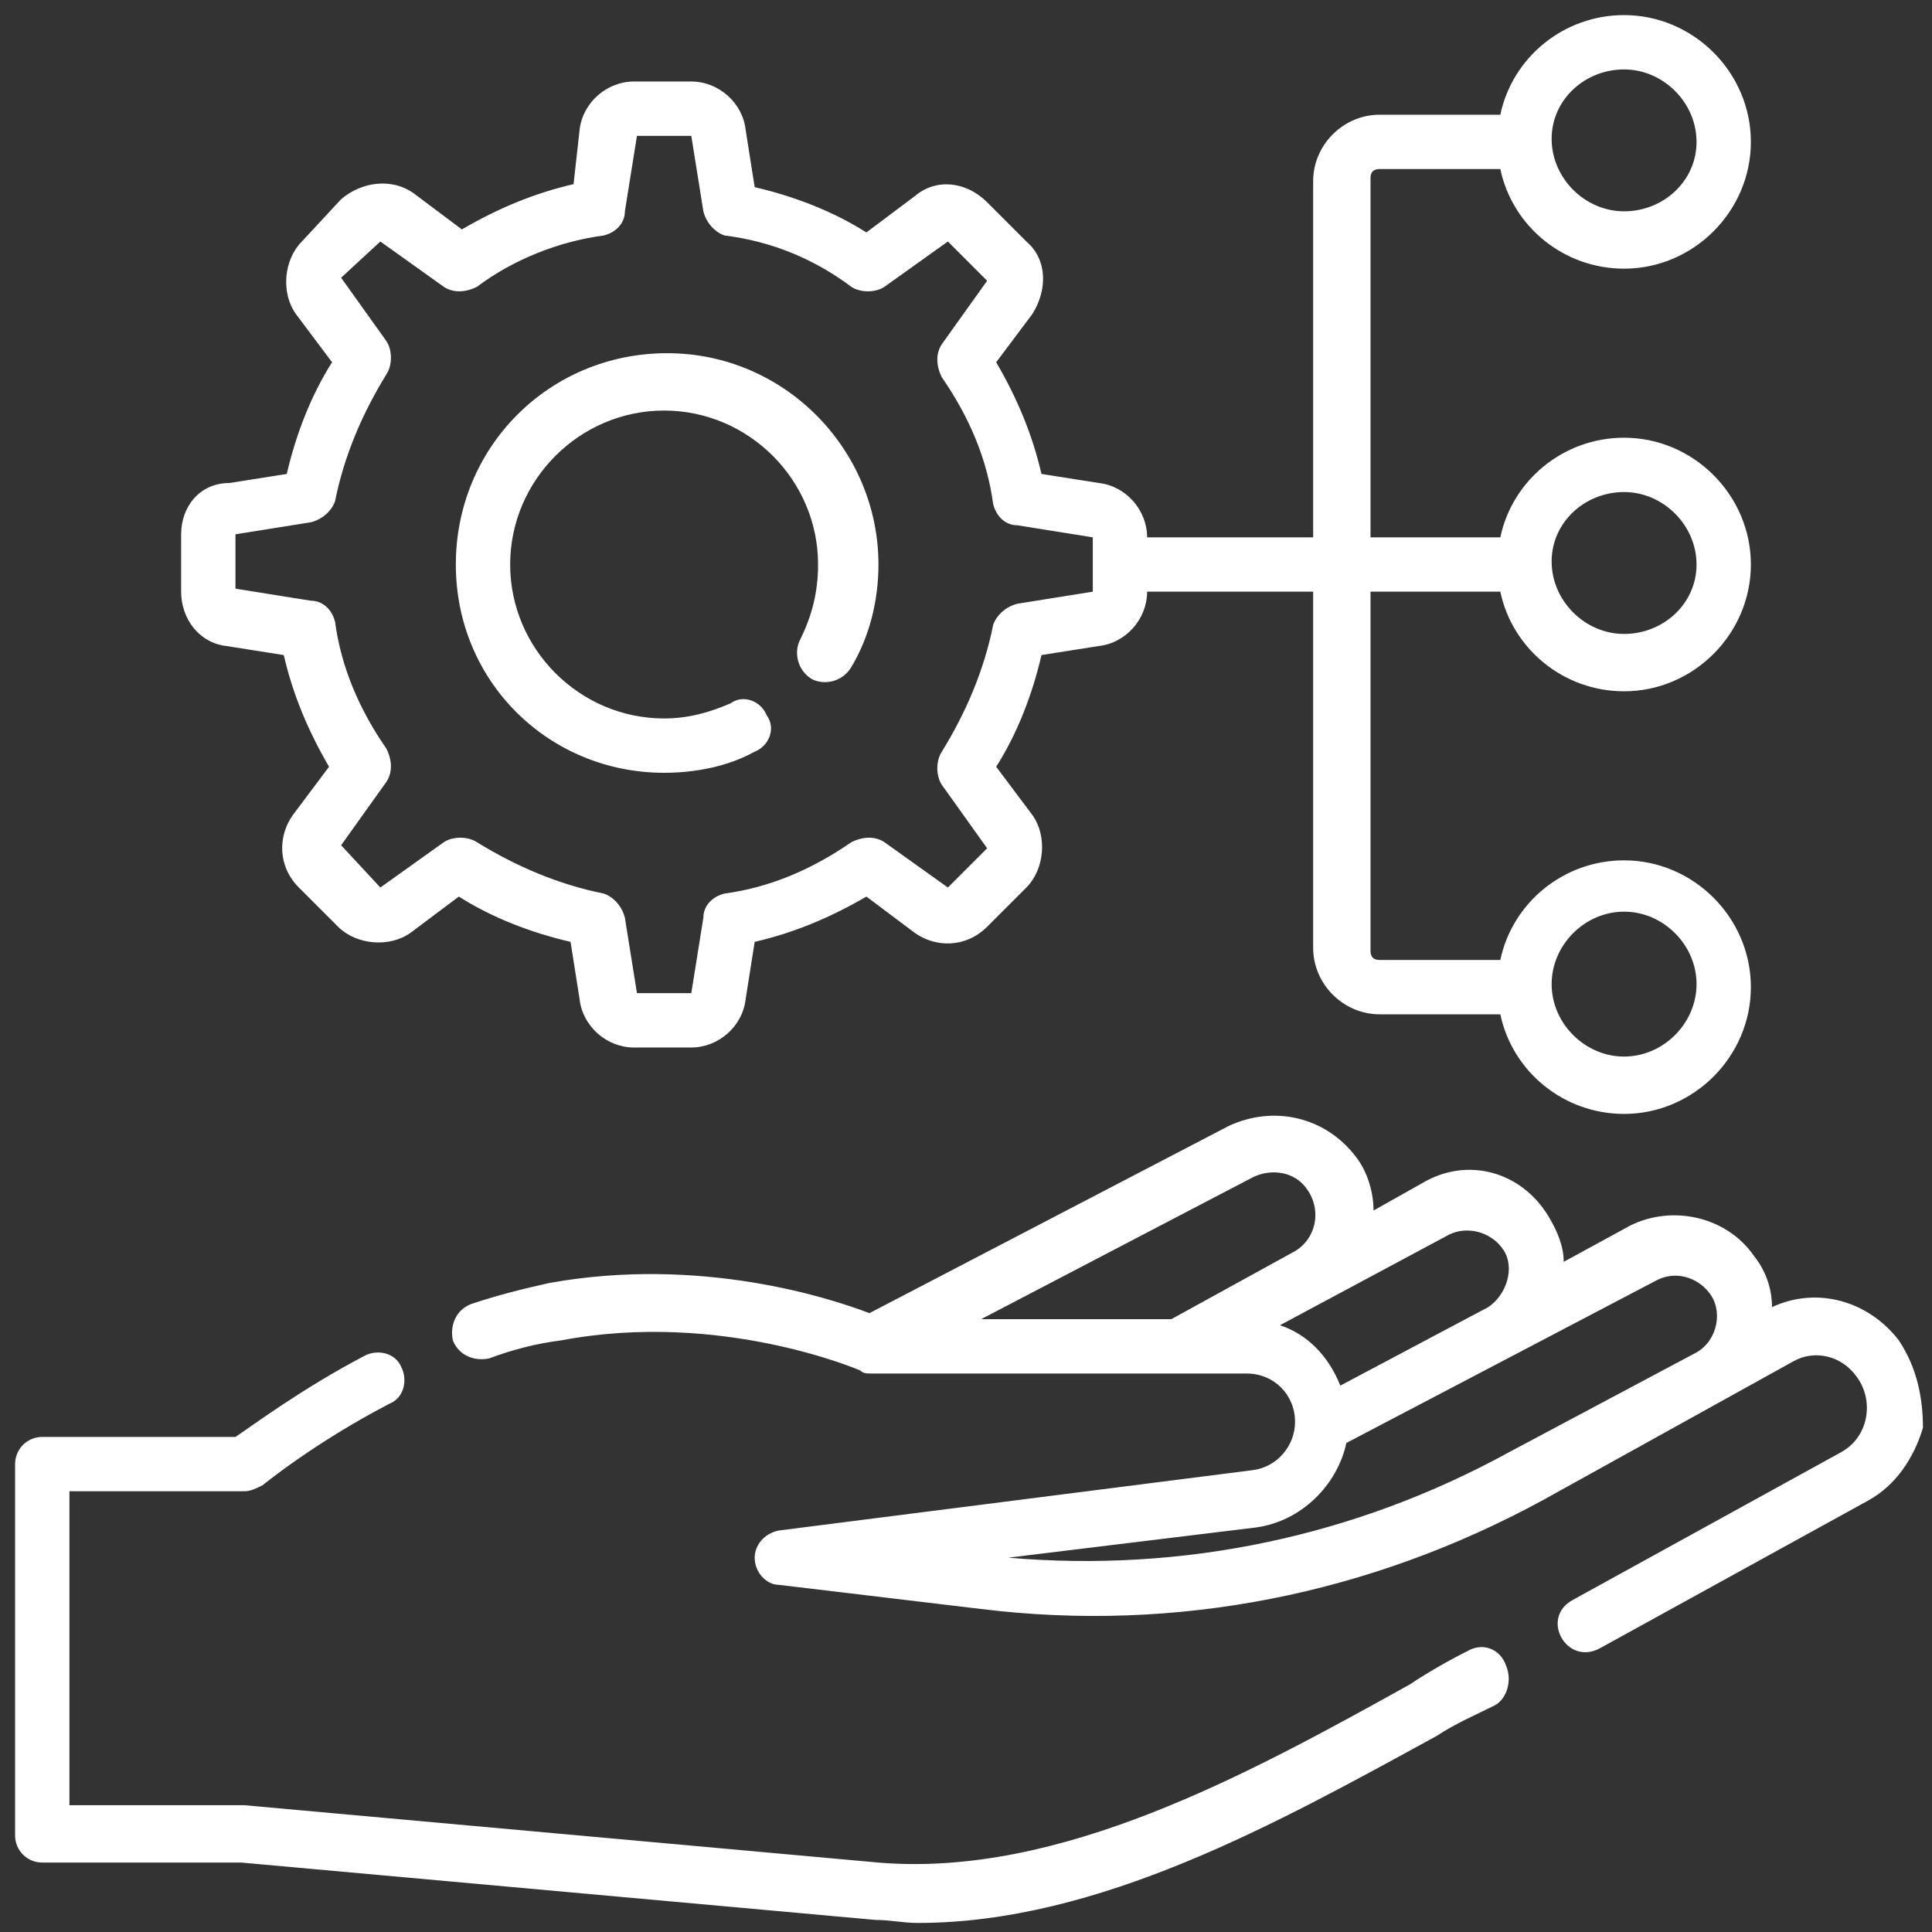
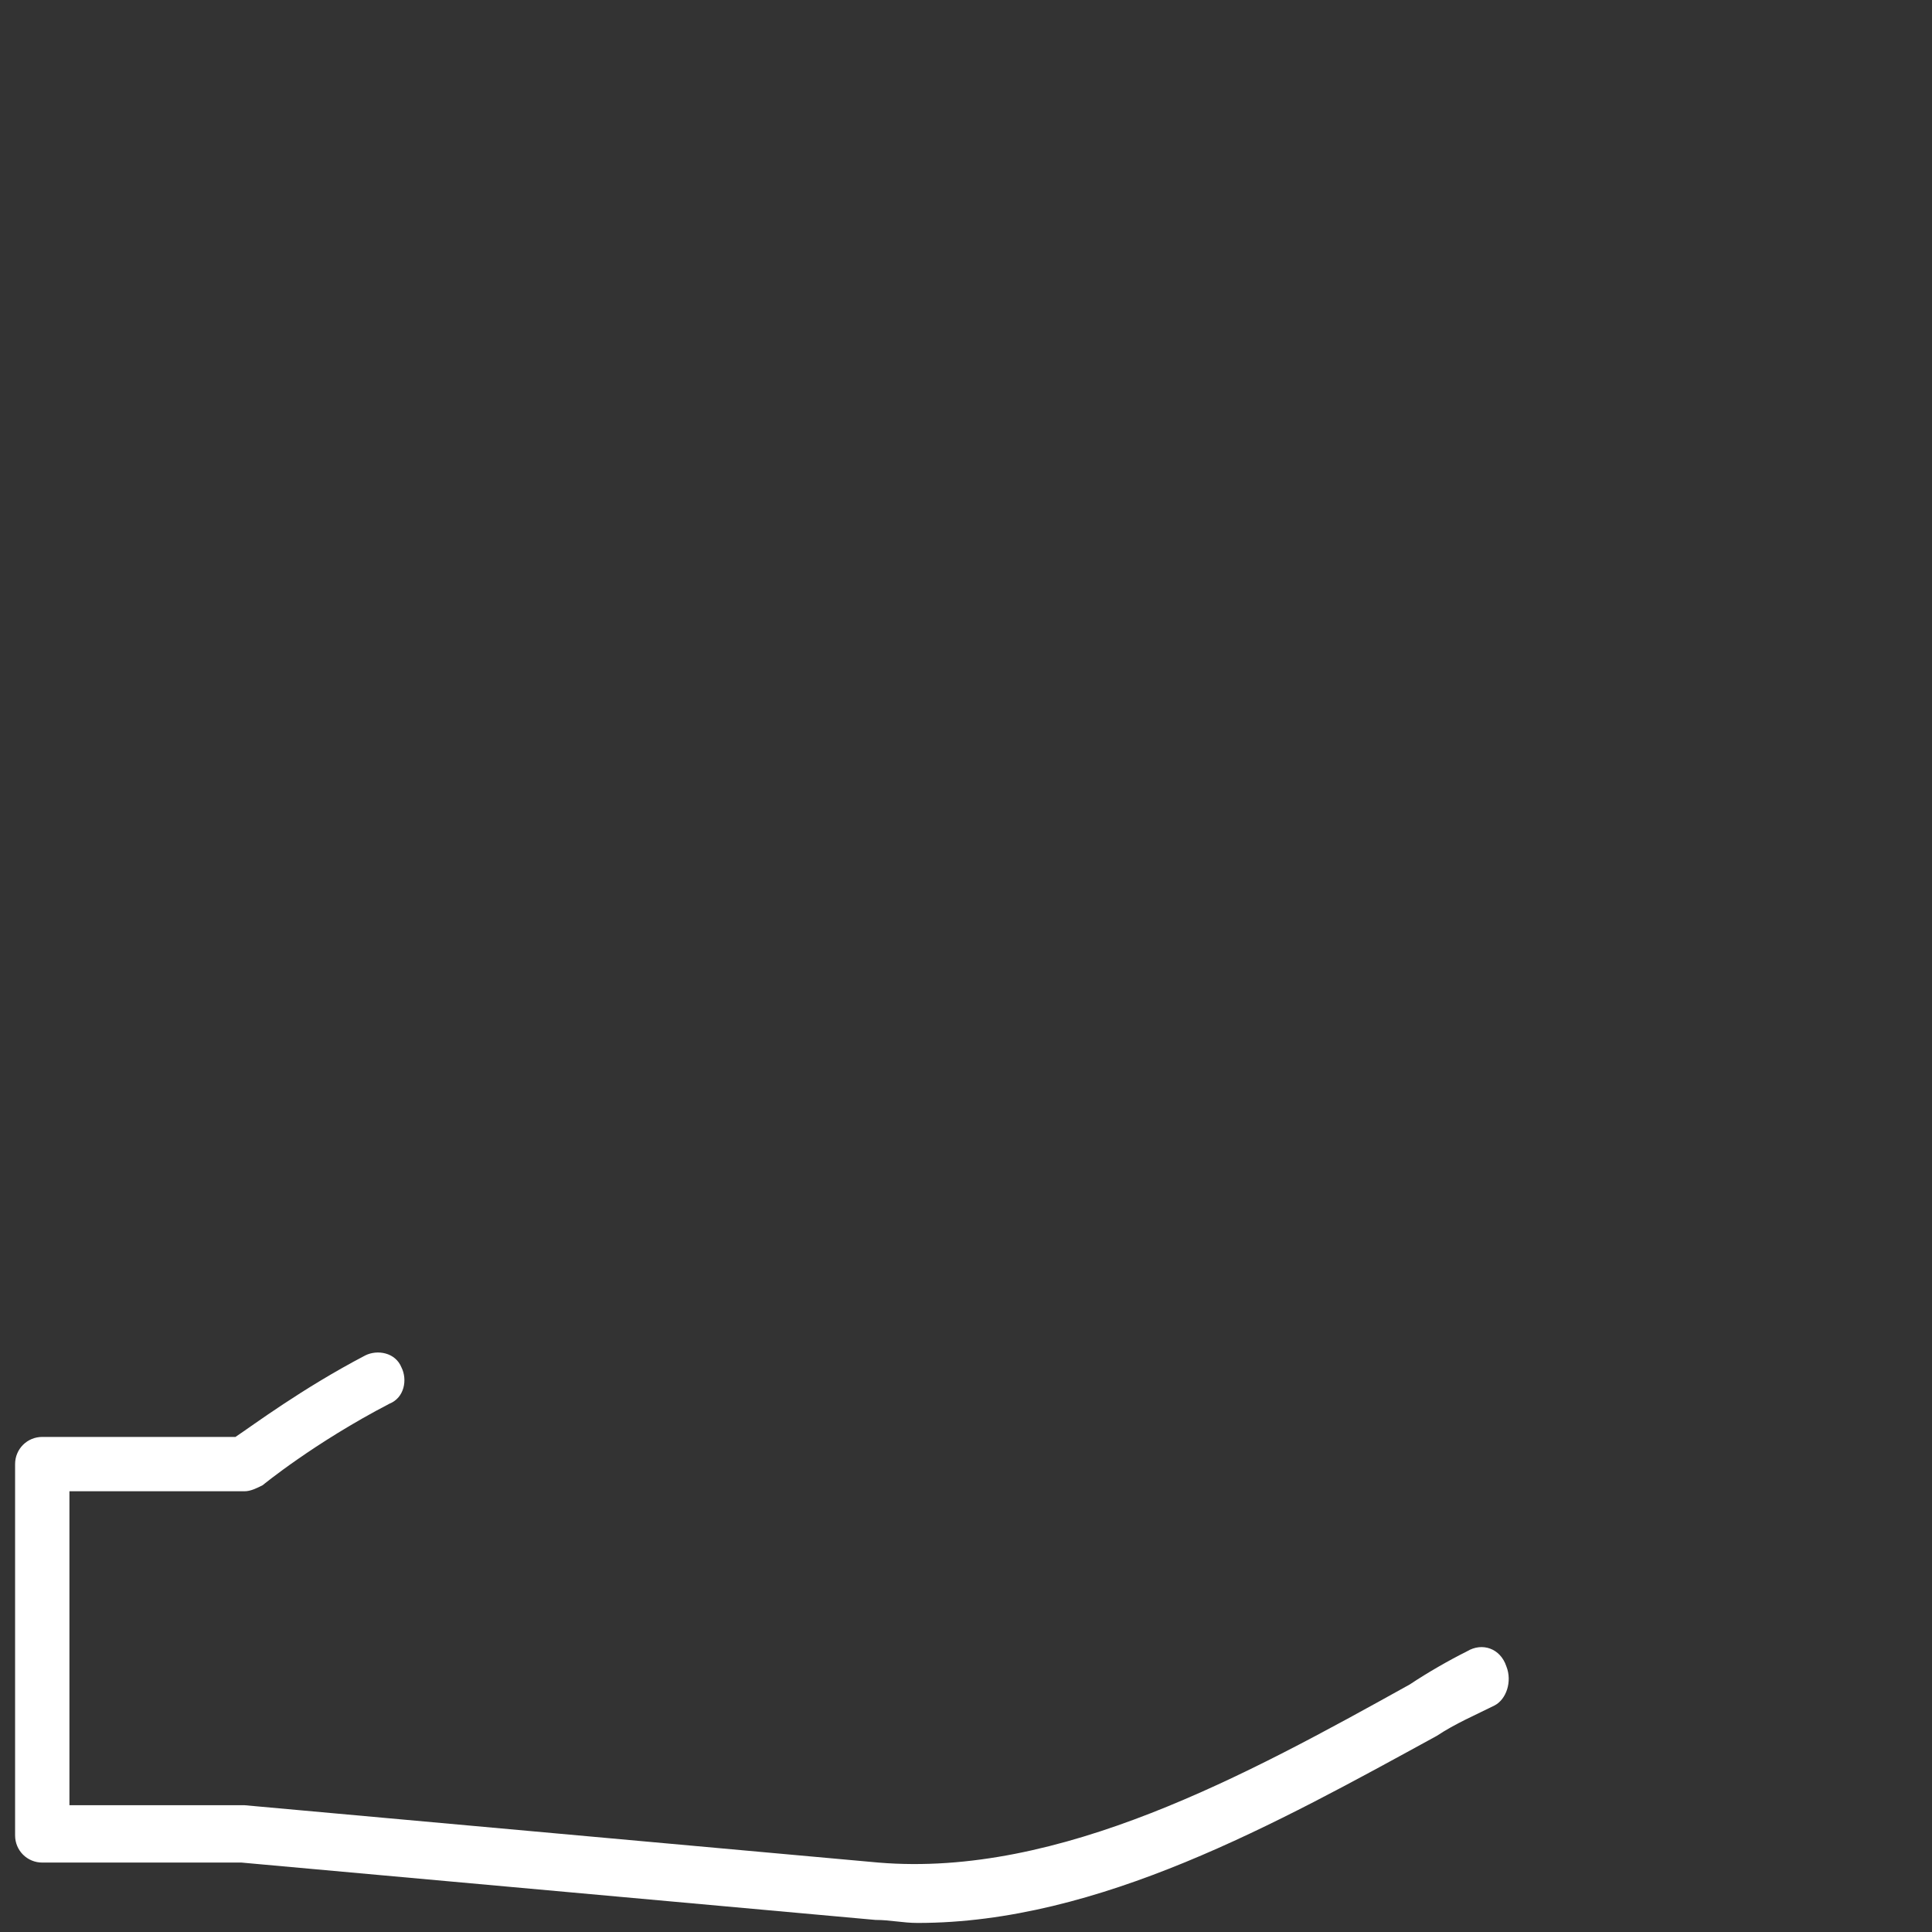
<svg xmlns="http://www.w3.org/2000/svg" version="1.1" id="Layer_1" x="0px" y="0px" viewBox="0 0 64 64" style="enable-background:new 0 0 64 64;" xml:space="preserve">
  <rect x="0" y="0" width="64" height="64" fill="#333333" stroke="none" />
  <style type="text/css">
	.st0{fill:#FFFFFF;}
</style>
  <g>
    <path class="st0" d="M48.6,54.7c-0.6,0.3-1.3,0.7-1.9,1.1c-5.4,3-11.6,6.4-17.6,5.9l-21-1.9c0,0-0.1,0-0.1,0H2.3V49.4h5.8   c0.2,0,0.4-0.1,0.6-0.2c0,0,1.7-1.4,4.2-2.7c0.5-0.2,0.6-0.8,0.4-1.2c-0.2-0.5-0.8-0.6-1.2-0.4c-2.1,1.1-3.7,2.3-4.3,2.7H1.4   c-0.5,0-0.9,0.4-0.9,0.9v12.3c0,0.5,0.4,0.9,0.9,0.9H8l21,1.9c0.5,0,0.9,0.1,1.4,0.1c6,0,11.9-3.3,17.2-6.2c0.6-0.4,1.3-0.7,1.9-1   c0.4-0.2,0.6-0.8,0.4-1.3C49.7,54.6,49.1,54.4,48.6,54.7L48.6,54.7z" />
-     <path class="st0" d="M62.9,44.4c-1-1.3-2.7-1.8-4.2-1.1c0-0.6-0.2-1.2-0.6-1.7c-0.9-1.3-2.7-1.7-4.1-1l-2.2,1.2   c0-0.5-0.2-1-0.5-1.5c-0.9-1.5-2.7-2-4.2-1.1l-1.6,0.9c0-0.6-0.2-1.3-0.6-1.8c-1-1.3-2.7-1.7-4.2-1l-11.9,6.2   c-1.3-0.5-5.6-1.9-10.6-1c-0.9,0.2-1.7,0.4-2.6,0.7c-0.5,0.2-0.7,0.7-0.6,1.2c0.2,0.5,0.7,0.7,1.2,0.6c0.8-0.3,1.6-0.5,2.4-0.6   c5.3-1,9.9,1,9.9,1c0.1,0.1,0.2,0.1,0.4,0.1h12.4c0.9,0,1.6,0.7,1.6,1.6c0,0.8-0.6,1.5-1.4,1.6l-15.7,2c-0.5,0.1-0.8,0.5-0.8,0.9   c0,0.5,0.4,0.9,0.8,0.9l6.7,0.8c6.5,0.8,12.9-0.5,18.6-3.6l8.3-4.6c0.7-0.4,1.6-0.2,2.1,0.5c0.6,0.8,0.4,2-0.5,2.5l-8.9,4.9   c-1.1,0.6-0.2,2.2,0.9,1.6l8.9-4.9c0.9-0.5,1.5-1.4,1.8-2.4C63.7,46.3,63.5,45.3,62.9,44.4L62.9,44.4z M41.5,39   c0.6-0.3,1.4-0.2,1.8,0.4c0.5,0.7,0.3,1.7-0.5,2.1l-4,2.2h-6.3L41.5,39z M42.4,43.9l5.6-3c0.6-0.3,1.4-0.1,1.8,0.5   c0.4,0.6,0.1,1.5-0.5,1.9l-4.9,2.6C44,44.9,43.3,44.2,42.4,43.9L42.4,43.9z M50,48.1c-5.1,2.8-10.8,4-16.6,3.5l8.2-1   c1.5-0.2,2.7-1.4,3-2.8l10.3-5.4c0.6-0.3,1.3-0.1,1.7,0.4c0.5,0.6,0.3,1.6-0.4,2L50,48.1z" />
-     <path class="st0" d="M22,25.6c1,0,2.1-0.2,3-0.7c0.5-0.2,0.7-0.8,0.4-1.2c-0.2-0.5-0.8-0.7-1.2-0.4c-0.7,0.3-1.4,0.5-2.2,0.5   c-2.8,0-5.1-2.3-5.1-5.1s2.3-5.1,5.1-5.1s5.1,2.3,5.1,5.1c0,0.9-0.2,1.7-0.6,2.5c-0.2,0.4-0.1,1,0.4,1.3c0.4,0.2,1,0.1,1.3-0.4   c0.6-1,0.9-2.2,0.9-3.4c0-3.8-3.1-7-7-7s-7,3.1-7,7S18.2,25.6,22,25.6z" />
-     <path class="st0" d="M7.5,21.4l1.9,0.3c0.3,1.3,0.8,2.5,1.5,3.7l-1.2,1.6c-0.5,0.7-0.5,1.7,0.2,2.4l1.3,1.3   c0.6,0.6,1.7,0.7,2.4,0.2l1.6-1.2c1.1,0.7,2.4,1.2,3.7,1.5l0.3,1.9c0.1,0.9,0.9,1.6,1.8,1.6h1.9c0.9,0,1.7-0.7,1.8-1.6l0.3-1.9   c1.3-0.3,2.5-0.8,3.7-1.5l1.6,1.2c0.7,0.5,1.7,0.5,2.4-0.2l1.3-1.3c0.6-0.6,0.7-1.7,0.2-2.4L33,25.4c0.7-1.1,1.2-2.4,1.5-3.7   l1.9-0.3c0.9-0.1,1.6-0.9,1.6-1.8v0h5.5v11.8c0,1.2,1,2.2,2.2,2.2h4c0.4,1.9,2.1,3.3,4.1,3.3c2.3,0,4.2-1.9,4.2-4.2   c0-2.3-1.9-4.2-4.2-4.2c-2,0-3.7,1.4-4.1,3.3h-4c-0.2,0-0.3-0.1-0.3-0.3V19.6h4.3c0.4,1.9,2.1,3.3,4.1,3.3c2.3,0,4.2-1.9,4.2-4.2   s-1.9-4.2-4.2-4.2c-2,0-3.7,1.4-4.1,3.3h-4.3V5.9c0-0.2,0.1-0.3,0.3-0.3h4c0.4,1.9,2.1,3.3,4.1,3.3C56.1,8.9,58,7,58,4.7   s-1.9-4.2-4.2-4.2c-2,0-3.7,1.4-4.1,3.3h-4c-1.2,0-2.2,1-2.2,2.2v11.8H38v0c0-0.9-0.7-1.7-1.6-1.8l-1.9-0.3   c-0.3-1.3-0.8-2.5-1.5-3.7l1.2-1.6C34.7,9.6,34.7,8.6,34,8l-1.3-1.3C32,6,31,5.9,30.3,6.5l-1.6,1.2c-1.1-0.7-2.4-1.2-3.7-1.5   l-0.3-1.9c-0.1-0.9-0.9-1.6-1.8-1.6h-1.9c-0.9,0-1.7,0.7-1.8,1.6L19,6.1c-1.3,0.3-2.5,0.8-3.7,1.5l-1.6-1.2C13,5.9,12,6,11.3,6.6   L10,8c-0.6,0.6-0.7,1.7-0.2,2.4l1.2,1.6c-0.7,1.1-1.2,2.4-1.5,3.7l-1.9,0.3C6.6,16,6,16.8,6,17.7v1.9C6,20.5,6.6,21.3,7.5,21.4   L7.5,21.4z M53.8,30.2c1.3,0,2.4,1.1,2.4,2.4c0,1.3-1.1,2.4-2.4,2.4c-1.3,0-2.4-1.1-2.4-2.4C51.4,31.3,52.5,30.2,53.8,30.2   L53.8,30.2z M53.8,16.3c1.3,0,2.4,1.1,2.4,2.4S55.1,21,53.8,21c-1.3,0-2.4-1.1-2.4-2.4S52.5,16.3,53.8,16.3z M53.8,2.3   c1.3,0,2.4,1.1,2.4,2.4S55.1,7,53.8,7c-1.3,0-2.4-1.1-2.4-2.4C51.4,3.3,52.5,2.3,53.8,2.3z M7.8,17.7l2.5-0.4   c0.4-0.1,0.7-0.4,0.8-0.7c0.3-1.5,0.9-2.9,1.7-4.2c0.2-0.3,0.2-0.8,0-1.1l-1.5-2.1L12.6,8l2.1,1.5c0.3,0.2,0.7,0.2,1.1,0   C17,8.6,18.5,8,20,7.8c0.4-0.1,0.7-0.4,0.7-0.8l0.4-2.5h1.8L23.3,7c0.1,0.4,0.4,0.7,0.7,0.8C25.6,8,27,8.6,28.2,9.5   c0.3,0.2,0.8,0.2,1.1,0L31.4,8l1.3,1.3l-1.5,2.1c-0.2,0.3-0.2,0.7,0,1.1c0.9,1.3,1.5,2.7,1.7,4.2c0.1,0.4,0.4,0.7,0.8,0.7l2.5,0.4   v1.8l-2.5,0.4c-0.4,0.1-0.7,0.4-0.8,0.7c-0.3,1.5-0.9,2.9-1.7,4.2c-0.2,0.3-0.2,0.8,0,1.1l1.5,2.1l-1.3,1.3l-2.1-1.5   c-0.3-0.2-0.7-0.2-1.1,0c-1.3,0.9-2.7,1.5-4.2,1.7c-0.4,0.1-0.7,0.4-0.7,0.8l-0.4,2.5h-1.8l-0.4-2.5c-0.1-0.4-0.4-0.7-0.7-0.8   c-1.5-0.3-2.9-0.9-4.2-1.7c-0.3-0.2-0.8-0.2-1.1,0l-2.1,1.5L11.3,28l1.5-2.1c0.2-0.3,0.2-0.7,0-1.1c-0.9-1.3-1.5-2.7-1.7-4.2   c-0.1-0.4-0.4-0.7-0.8-0.7l-2.5-0.4L7.8,17.7z" />
  </g>
</svg>